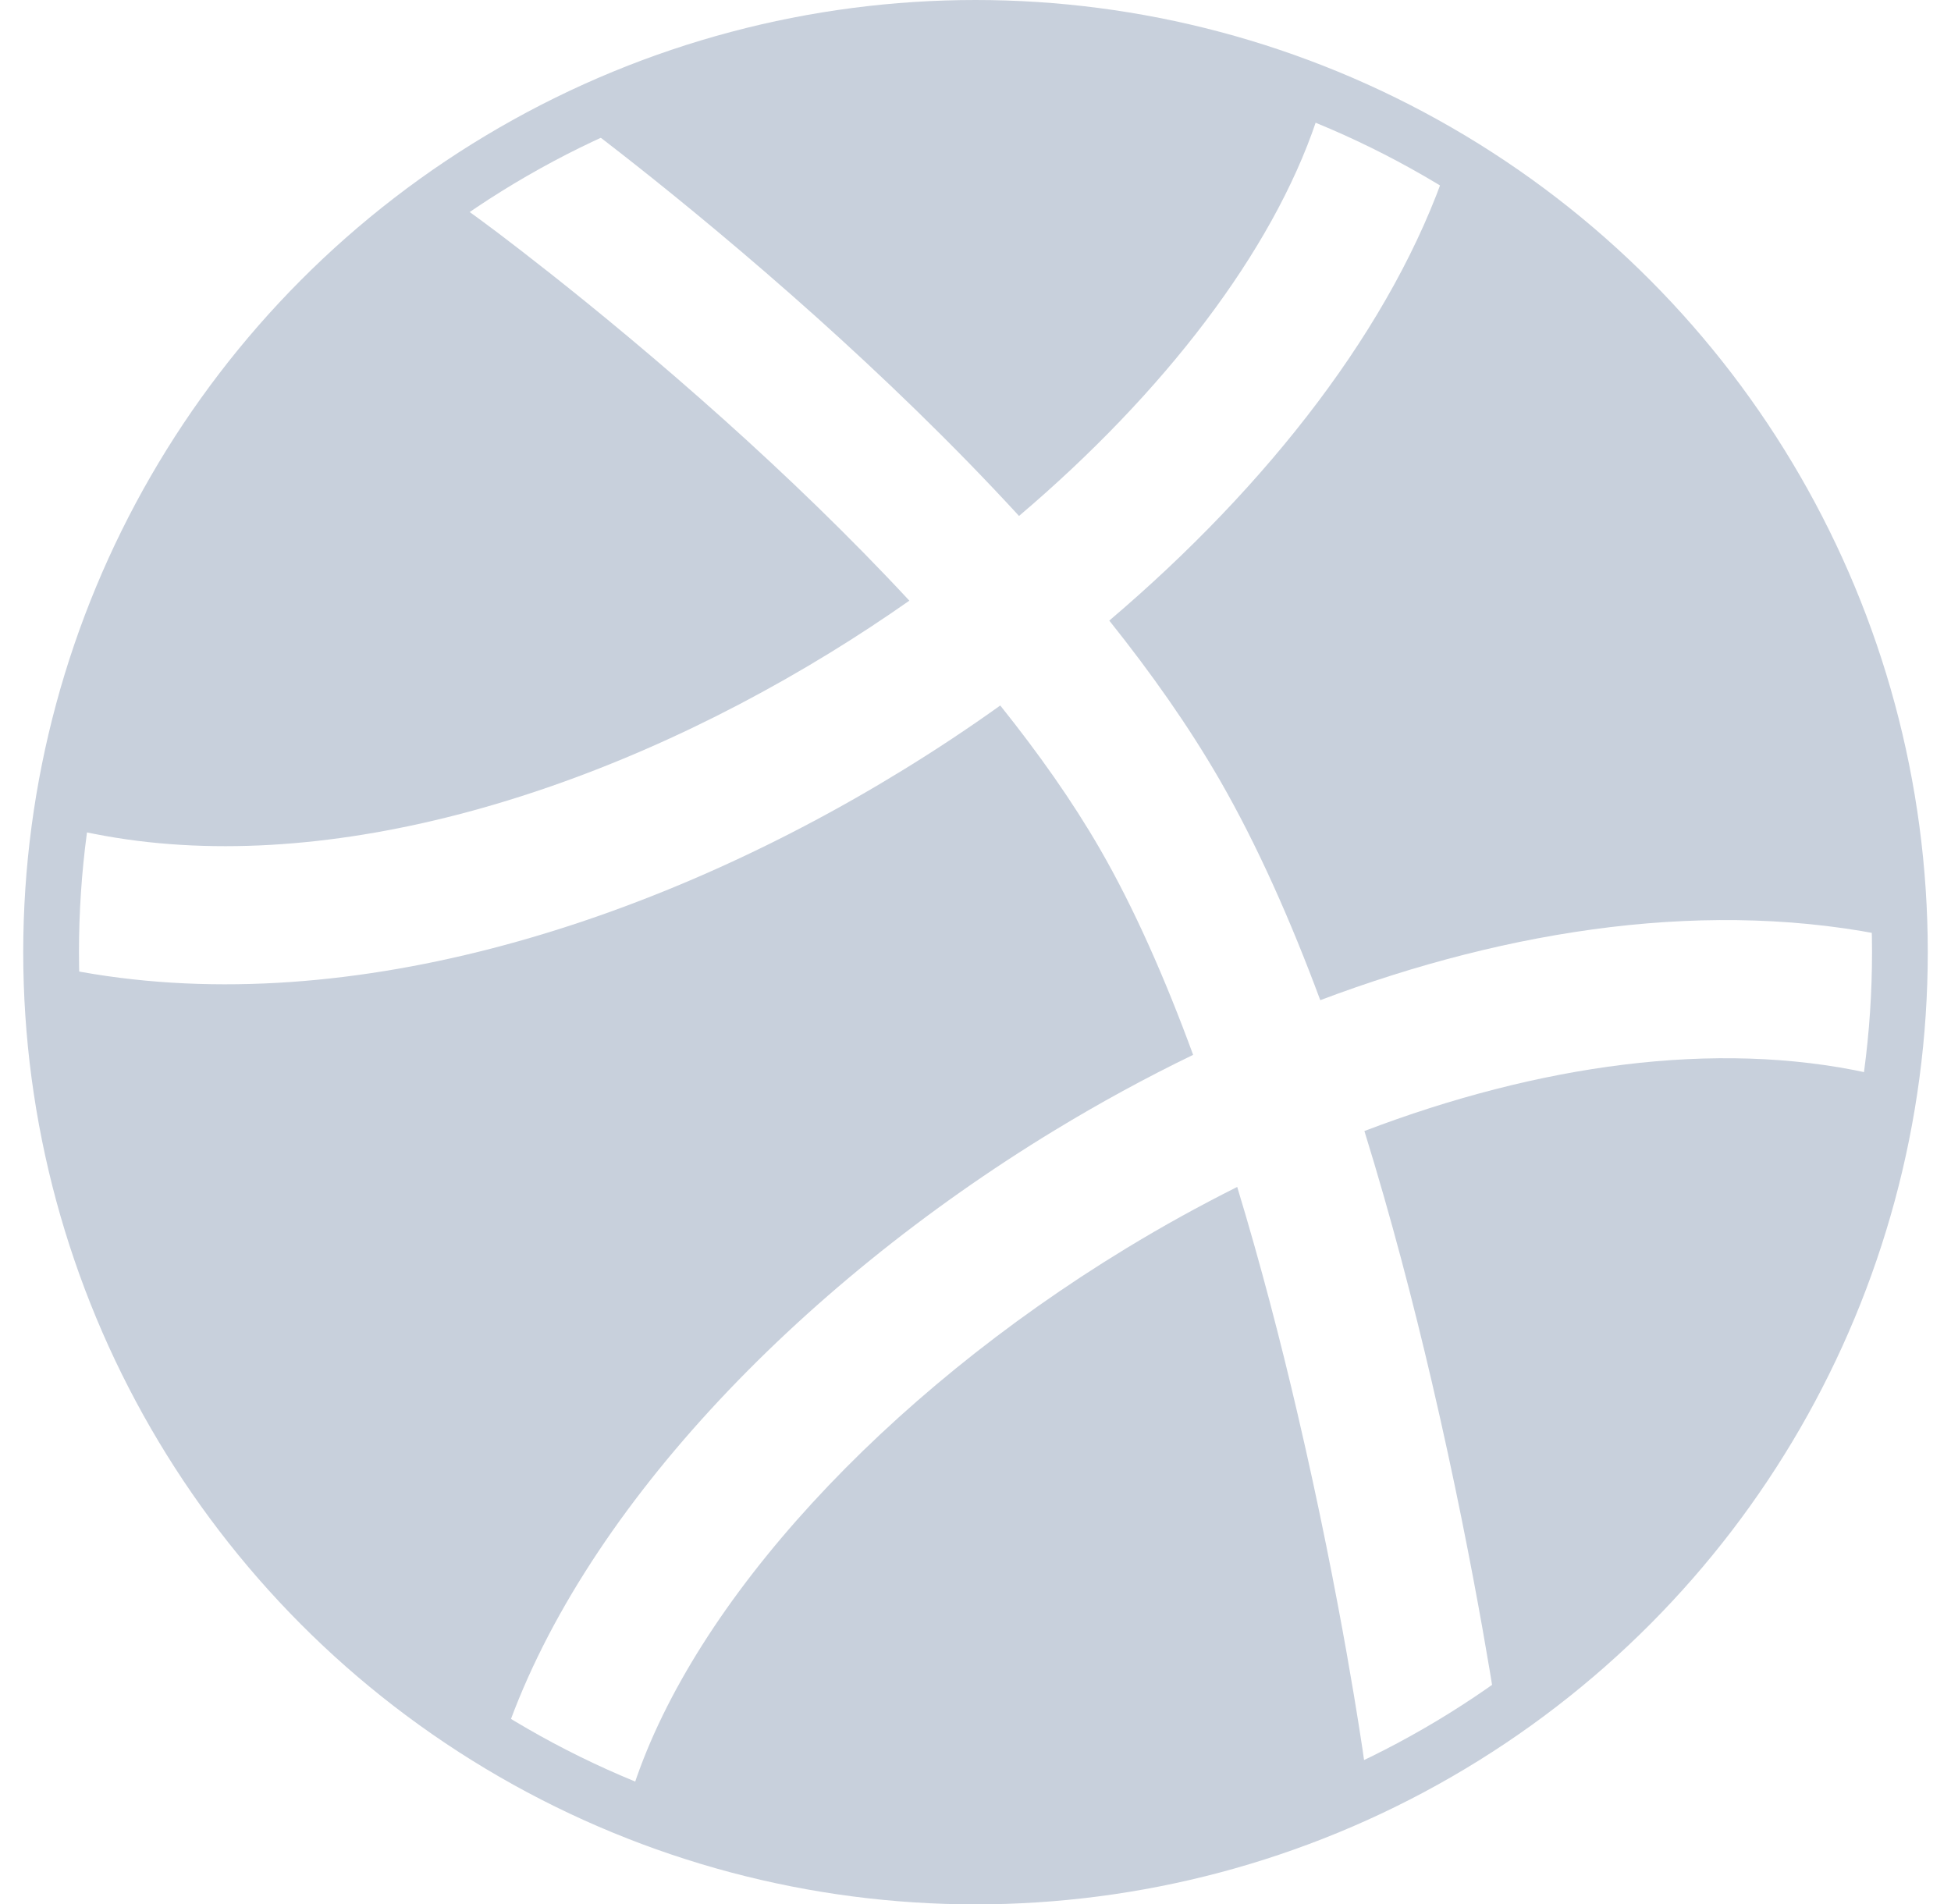
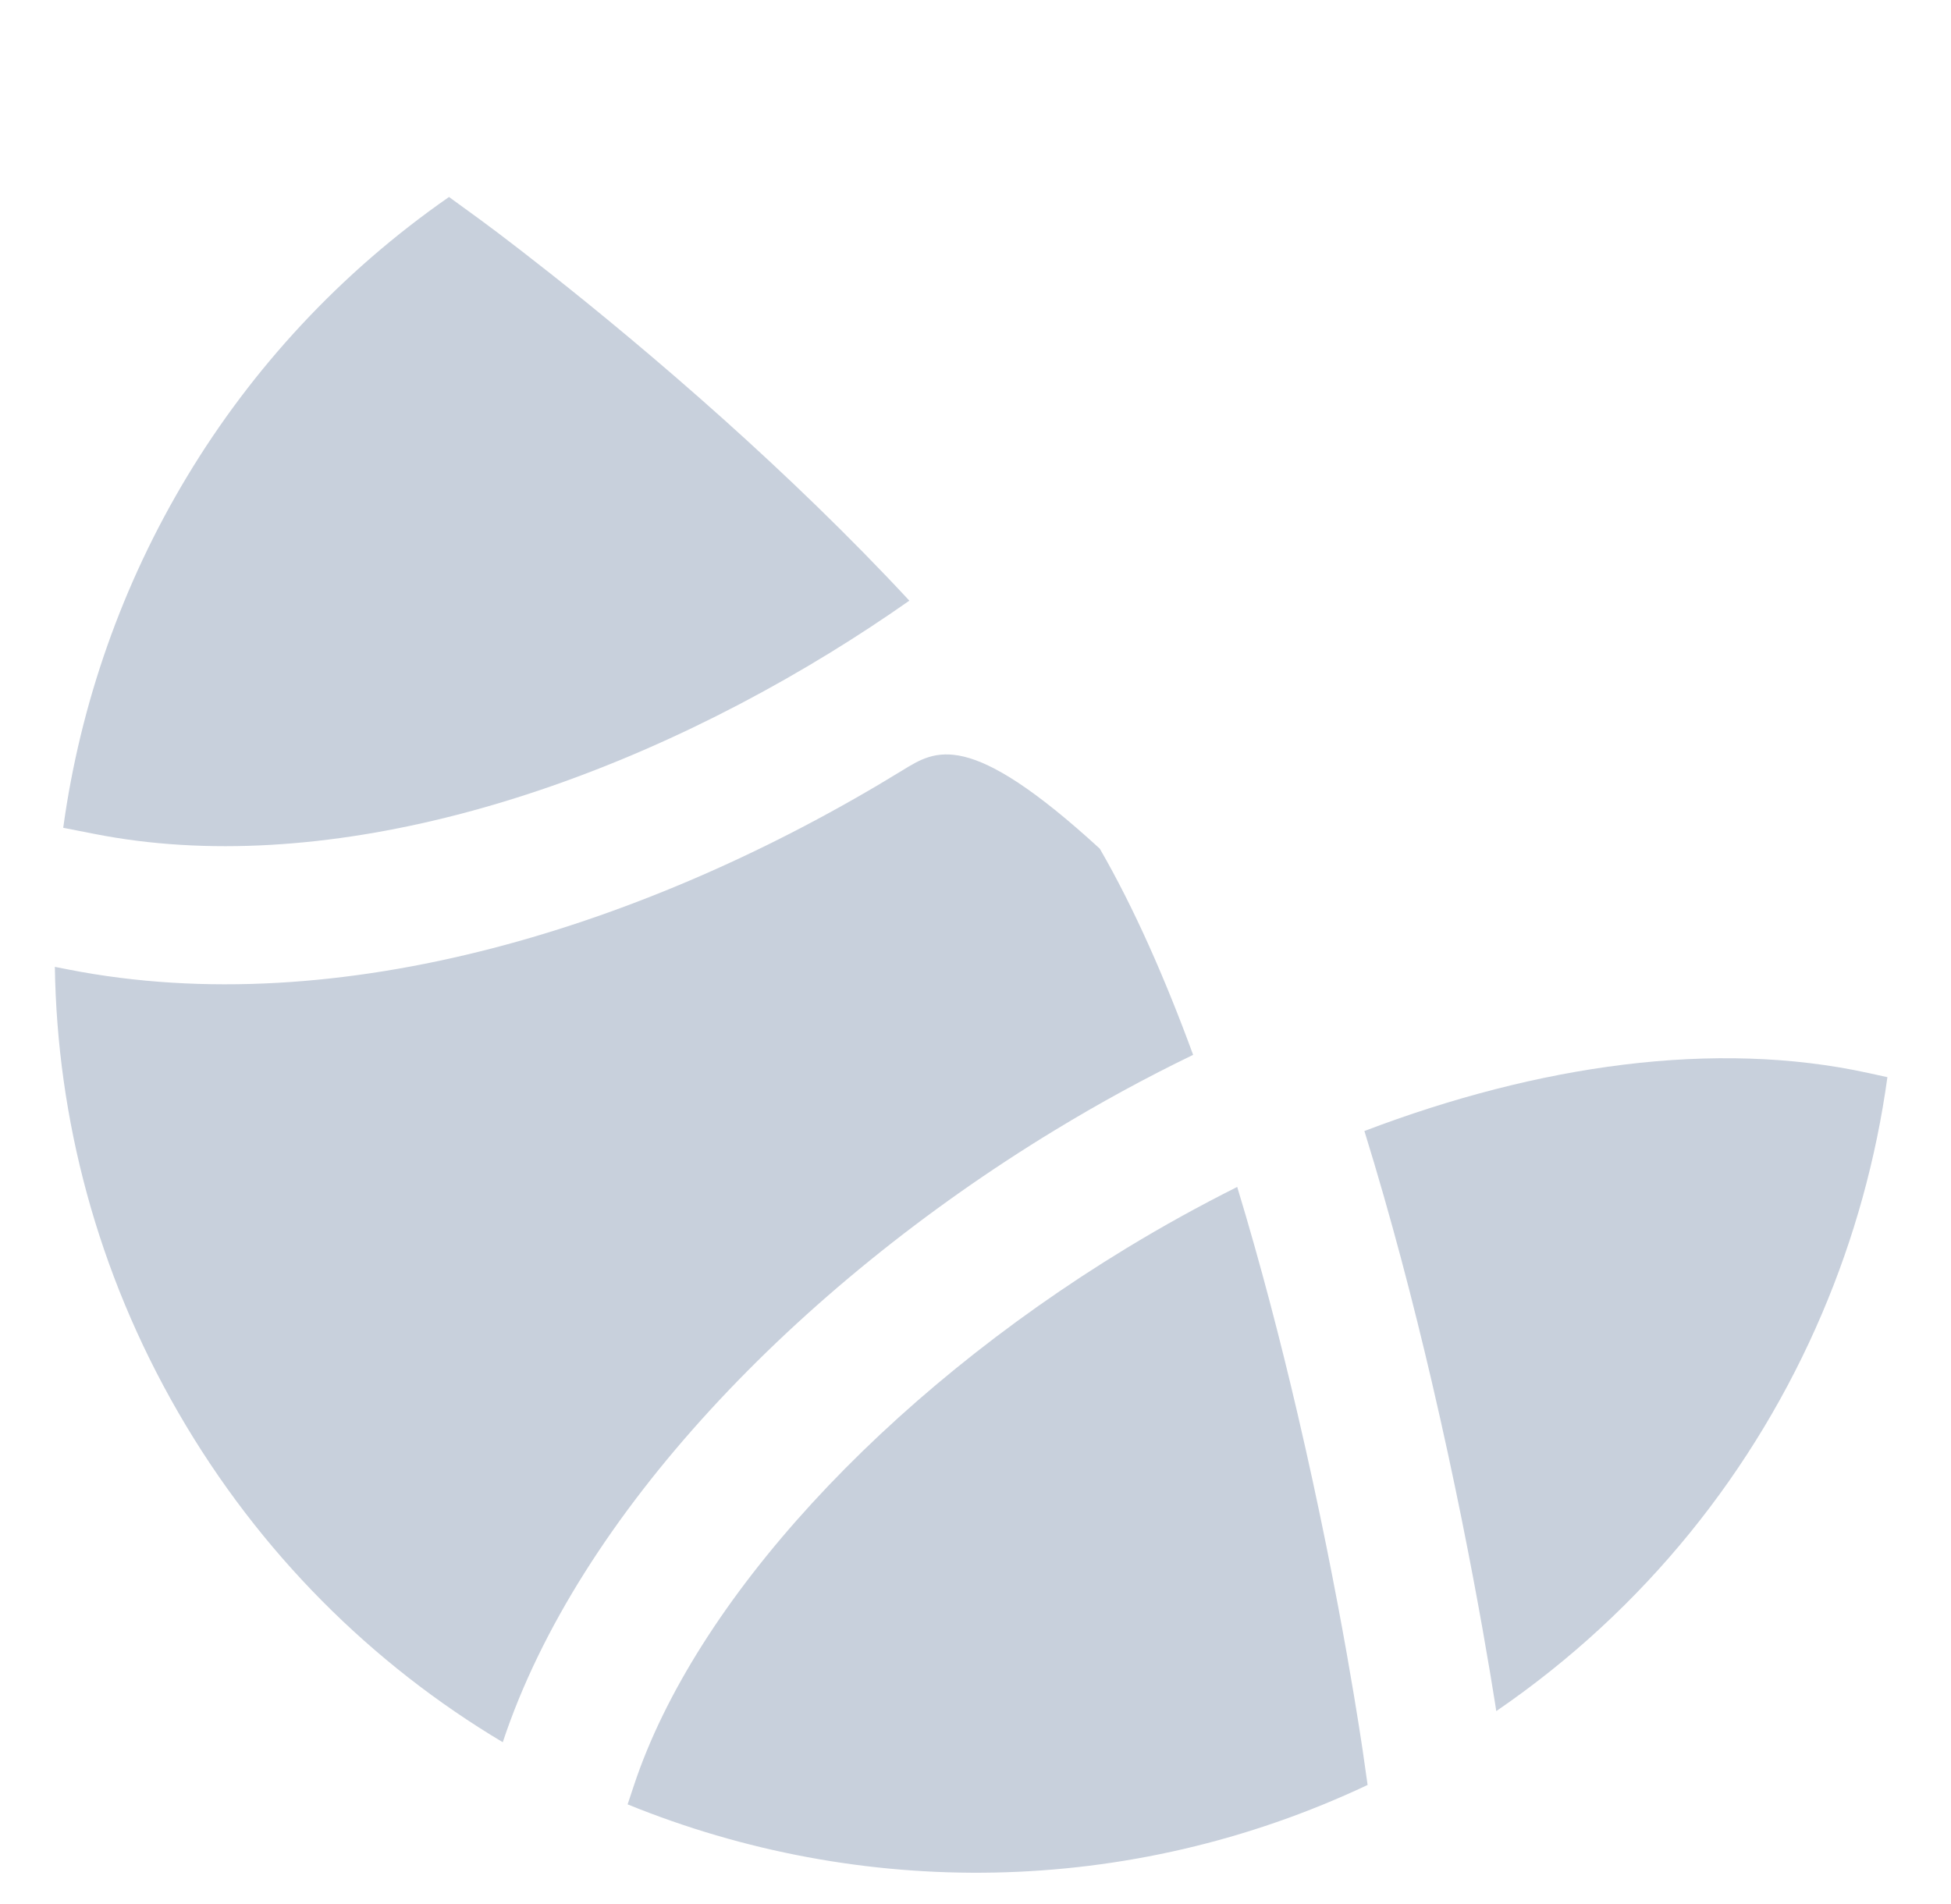
<svg xmlns="http://www.w3.org/2000/svg" width="42" height="41" viewBox="0 0 42 41" fill="none">
  <g clip-path="url(#clip0_2974_6582)">
-     <path d="M23.88 13.361C27.306 10.449 29.997 6.998 31.157 3.553L31.178 3.491C33.983 5.166 36.413 7.56 38.162 10.591C39.912 13.621 40.77 16.921 40.818 20.187C36.864 19.332 32.523 19.987 28.422 21.533C27.786 19.821 27.064 18.19 26.253 16.784C25.586 15.63 24.774 14.479 23.88 13.361Z" fill="#C8D0DC" />
-     <path fill-rule="evenodd" clip-rule="evenodd" d="M3.837 30.409C5.587 33.44 8.017 35.834 10.823 37.509L10.824 37.507C12.445 32.616 17.165 27.705 22.697 24.339C23.66 23.753 24.66 23.206 25.685 22.71C25.087 21.08 24.417 19.554 23.676 18.272C23.085 17.248 22.352 16.212 21.533 15.189C20.848 15.679 20.143 16.146 19.424 16.587C13.96 19.942 7.311 22.023 1.467 20.872L1.181 20.816C1.23 24.081 2.088 27.38 3.837 30.409Z" fill="#C8D0DC" />
+     <path fill-rule="evenodd" clip-rule="evenodd" d="M3.837 30.409C5.587 33.44 8.017 35.834 10.823 37.509L10.824 37.507C12.445 32.616 17.165 27.705 22.697 24.339C23.66 23.753 24.66 23.206 25.685 22.71C25.087 21.08 24.417 19.554 23.676 18.272C20.848 15.679 20.143 16.146 19.424 16.587C13.96 19.942 7.311 22.023 1.467 20.872L1.181 20.816C1.23 24.081 2.088 27.38 3.837 30.409Z" fill="#C8D0DC" />
    <path d="M29.372 24.35C33.113 22.925 36.925 22.378 40.225 23.102L40.631 23.191C40.39 24.943 39.916 26.658 39.221 28.286C37.786 31.653 35.41 34.649 32.211 36.839L32.187 36.683C32.127 36.304 32.037 35.757 31.917 35.081C31.677 33.729 31.314 31.854 30.825 29.759C30.431 28.069 29.948 26.208 29.372 24.35Z" fill="#C8D0DC" />
-     <path d="M13.702 3.565C13.202 3.17 12.795 2.858 12.512 2.644L12.468 2.611C15.96 0.941 19.737 0.384 23.366 0.824C25.124 1.037 26.848 1.484 28.487 2.153L28.335 2.605C27.389 5.415 25.065 8.452 21.937 11.108C20.49 9.532 18.963 8.073 17.573 6.825C16.072 5.48 14.7 4.354 13.702 3.565Z" fill="#C8D0DC" />
    <path d="M17.868 14.054C12.742 17.201 6.869 18.906 2.04 17.955L1.361 17.822C2.093 12.484 4.985 7.496 9.666 4.241L10.316 4.714L10.32 4.717L10.338 4.73L10.415 4.787C10.485 4.838 10.588 4.915 10.722 5.016C10.989 5.218 11.378 5.517 11.859 5.897C12.821 6.657 14.144 7.743 15.589 9.038C16.897 10.211 18.28 11.536 19.576 12.932C19.023 13.32 18.453 13.695 17.868 14.054Z" fill="#C8D0DC" />
    <path d="M29.332 37.666L29.336 37.691L29.337 37.699L29.441 38.429C24.279 40.866 18.505 40.882 13.511 38.847L13.646 38.441C14.96 34.474 19.035 30.046 24.243 26.877C25.025 26.401 25.825 25.959 26.634 25.554C27.134 27.199 27.567 28.867 27.932 30.433C28.407 32.465 28.759 34.287 28.992 35.6C29.108 36.256 29.195 36.784 29.252 37.146C29.281 37.328 29.302 37.467 29.316 37.561L29.332 37.666Z" fill="#C8D0DC" />
-     <circle cx="21" cy="20.5" r="19.9" stroke="#C8D0DC" stroke-width="1.2" />
  </g>
  <defs>
    <clipPath id="clip0_2974_6582">
      <rect width="41" height="41" fill="white" transform="translate(0.5)" />
    </clipPath>
  </defs>
</svg>